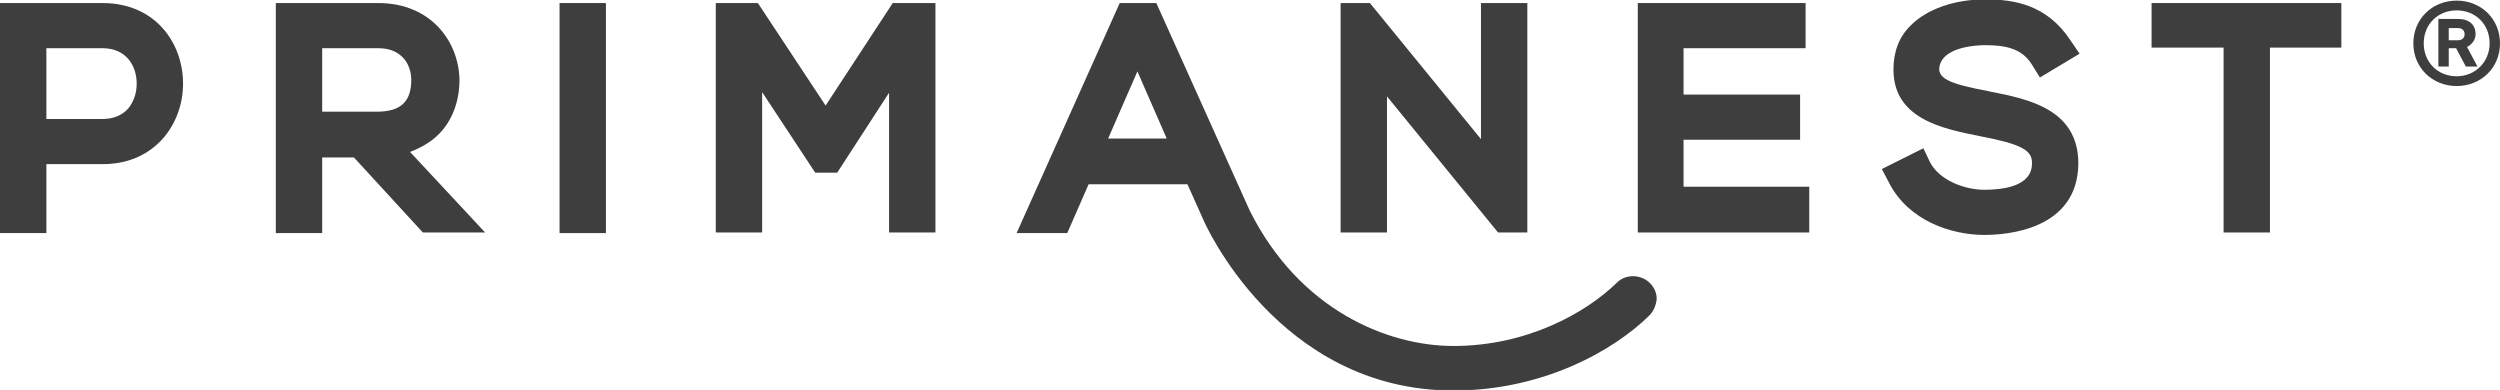
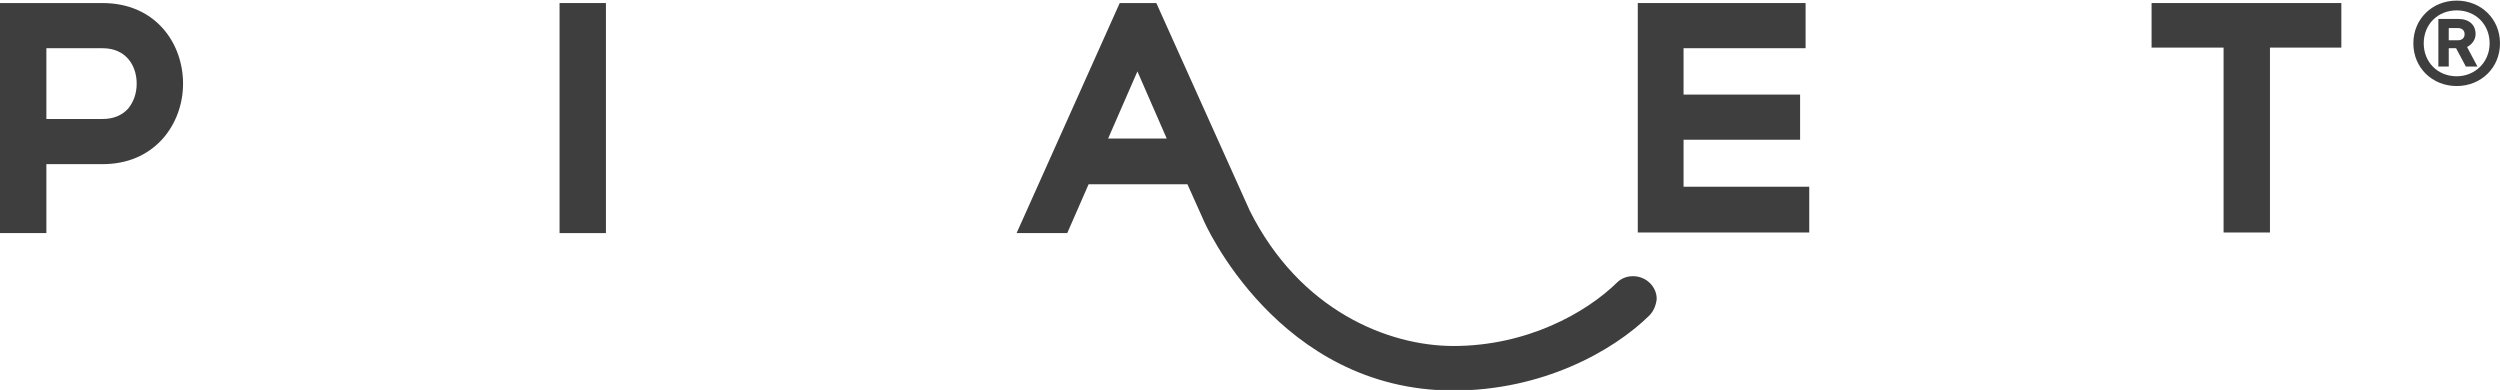
<svg xmlns="http://www.w3.org/2000/svg" id="Layer_1" x="0px" y="0px" width="409.7px" height="63.9px" viewBox="0 0 409.7 63.9" style="enable-background:new 0 0 409.7 63.9;" xml:space="preserve">
  <style type="text/css">	.st0{fill:#3F3E3E;}</style>
  <path class="st0" d="M16.8,0.5H0v37.7h7.6V26.9h9.2c4,0,7.4-1.4,9.9-4.2c2.1-2.4,3.3-5.6,3.3-9C30,7.1,25.5,0.5,16.8,0.5 M21,17.8 c-1,1.1-2.4,1.7-4.2,1.7H7.6V7.9h9.2c3.9,0,5.6,2.9,5.6,5.8C22.4,15.3,21.9,16.7,21,17.8" />
-   <path class="st0" d="M71.9,22c2.2-2.2,3.4-5.4,3.4-8.9C75.2,6.8,70.6,0.5,62,0.5H45.2v37.7h7.6V25.8H58l11.3,12.3h10.2L67.2,24.9 C69,24.2,70.6,23.3,71.9,22 M61.8,18.3h-9V7.9H62c1.7,0,3,0.5,4,1.5c0.9,0.9,1.4,2.3,1.4,3.7C67.4,16.7,65.6,18.3,61.8,18.3" />
  <rect x="91.7" y="0.5" class="st0" width="7.6" height="37.7" />
-   <polygon class="st0" points="135.3,17.3 124.2,0.5 117.3,0.5 117.3,38.1 124.9,38.1 124.9,15.1 133.6,28.3 137.2,28.3 145.7,15.2  145.7,38.1 153.3,38.1 153.3,0.5 146.3,0.5 " />
-   <polygon class="st0" points="242.7,22.8 224.5,0.5 219.7,0.5 219.7,38.1 227.3,38.1 227.3,15.8 245.5,38.1 250.3,38.1 250.3,0.5  242.7,0.5 " />
  <polygon class="st0" points="275.9,22.9 295,22.9 295,15.5 275.9,15.5 275.9,7.9 295.9,7.9 295.9,0.5 268.4,0.5 268.4,38.1  296.5,38.1 296.5,30.6 275.9,30.6 " />
-   <path class="st0" d="M325.3,7.4c3.5,0,6.1,0.6,7.7,3.2l1.3,2.1l6.5-3.9l-1.5-2.2c-3.9-5.9-9.3-6.7-14-6.7c-5,0-9.5,1.6-12.1,4.2 c-2,1.9-2.9,4.4-2.9,7.3c0,8.1,8.1,9.7,14.1,10.9c6.8,1.3,8.7,2.3,8.6,4.5c0,3.8-4.9,4.3-7.8,4.3c-3.3,0-7.4-1.6-8.9-4.5l-1.1-2.3 l-6.8,3.4l1.2,2.3c3.2,6.2,10.2,8.5,15.6,8.5c3.6,0,15.3-0.8,15.4-11.7c0-9-8.4-10.6-14.5-11.8l-0.2,1l0.2-1l-0.4-0.1 c-6-1.1-7.9-2-7.9-3.6C318,7.5,324.5,7.4,325.3,7.4" />
  <polygon class="st0" points="352.6,7.8 364.4,7.8 364.4,38.1 372,38.1 372,7.8 383.7,7.8 383.7,0.5 352.6,0.5 " />
  <path class="st0" d="M265,46.3c-5.1,5-14.8,10.4-26.8,10.4c-10.7,0-25.2-5.8-33.4-22.2L189.5,0.5h-6l-16.9,37.7h8.3l3.5-8h16.2 l2.6,5.8c0.1,0.3,12.2,28,41,28c14.5,0,26.1-6.4,32.1-12.3c0.7-0.7,1.1-1.7,1.2-2.7c0-1-0.4-1.9-1.1-2.6 C268.9,44.9,266.4,44.9,265,46.3 M181.6,22.7l4.8-11l4.8,11H181.6z" />
  <path class="st0" d="M402.6,0.1c-4,0-7.1,3-7.1,7c0,4,3.1,7,7.1,7c4,0,7.1-3,7.1-7C409.7,3.1,406.6,0.1,402.6,0.1 M402.6,12.5 c-3.1,0-5.4-2.3-5.4-5.4c0-3.1,2.3-5.4,5.4-5.4c3.1,0,5.4,2.3,5.4,5.4C408,10.2,405.6,12.5,402.6,12.5" />
  <path class="st0" d="M405.7,5.6c0-1.5-1-2.5-2.9-2.5h-3.2v7.8h1.7v-3h1.2l1.6,3h1.9l-1.7-3.2C405.1,7.3,405.7,6.5,405.7,5.6  M402.8,6.6h-1.5v-2h1.5c0.7,0,1.1,0.4,1.1,1C403.9,6.2,403.5,6.6,402.8,6.6" />
</svg>